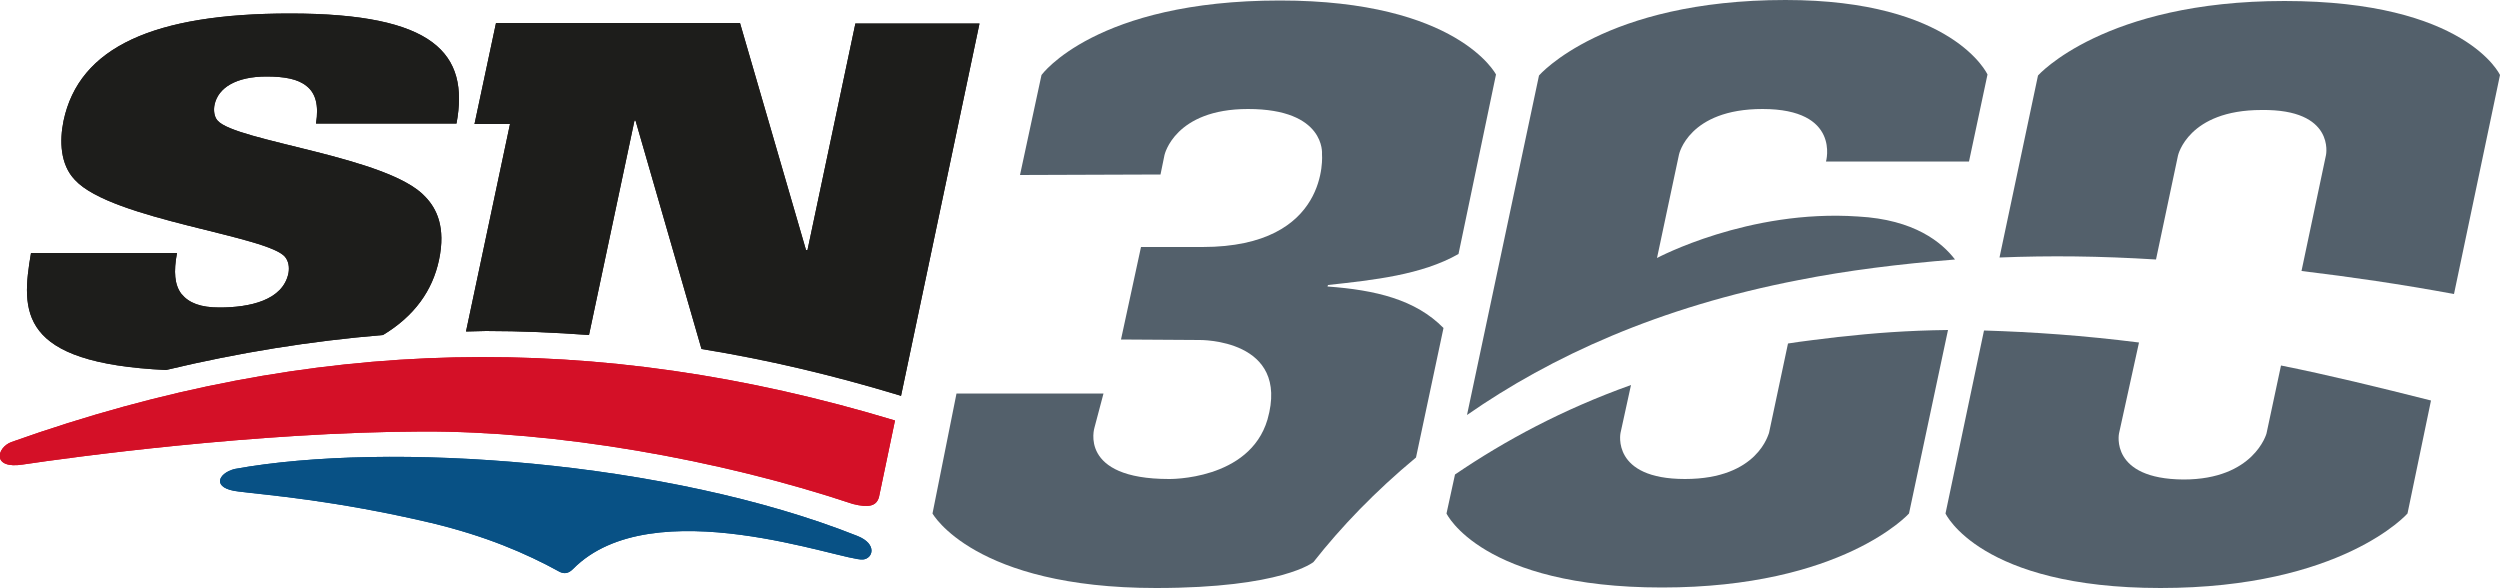
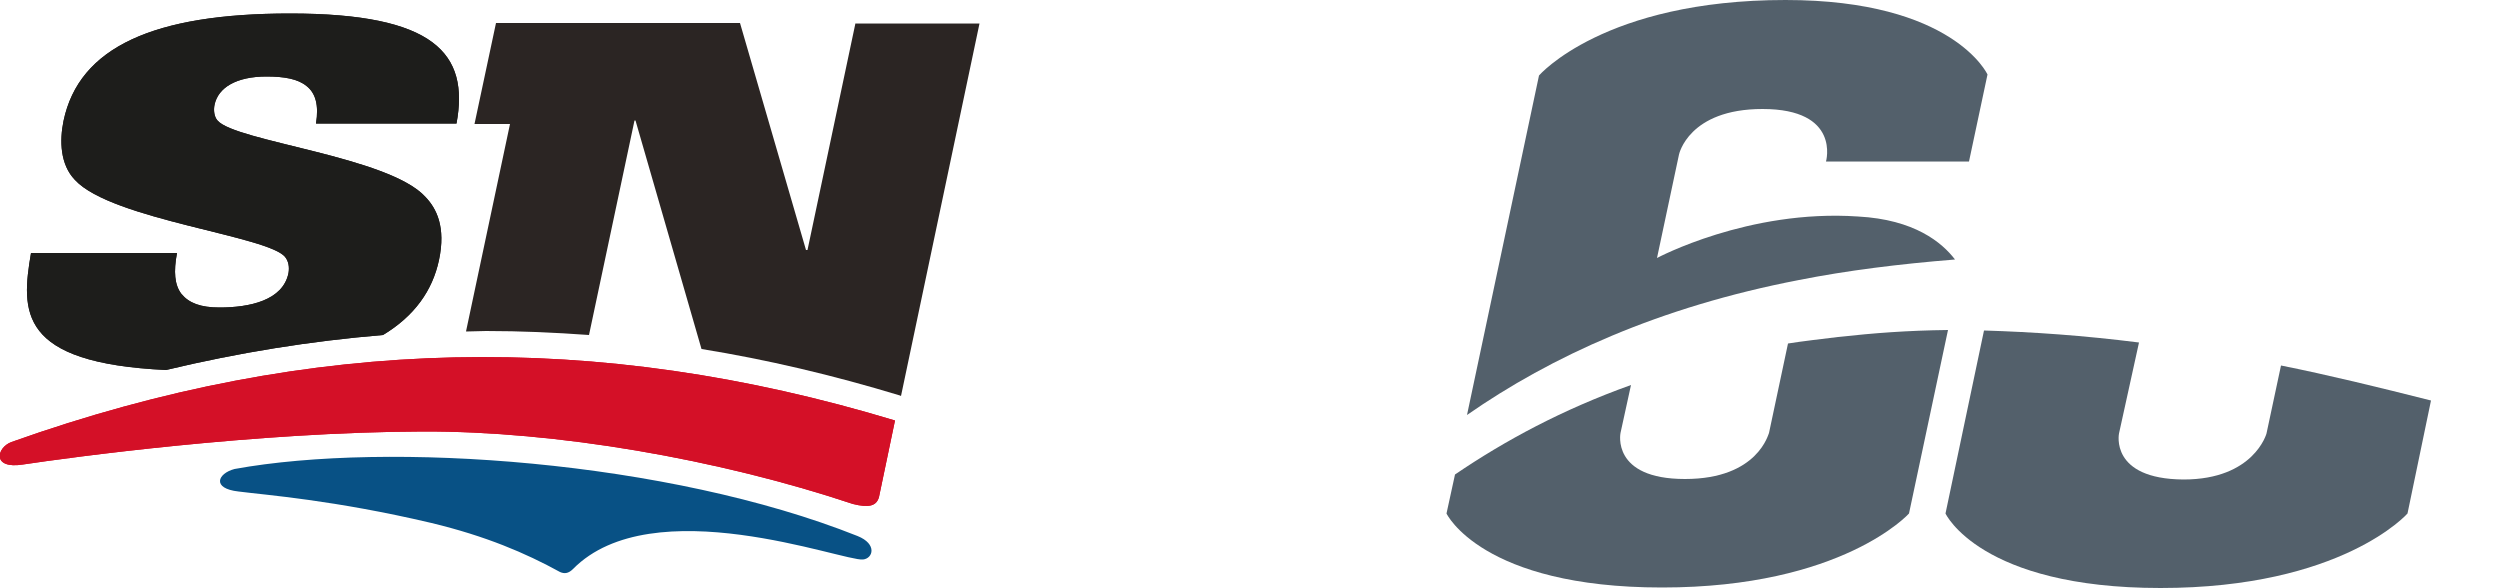
<svg xmlns="http://www.w3.org/2000/svg" id="Layer_1" x="0px" y="0px" width="500px" height="117.6px" viewBox="0 0 500 117.6" style="enable-background:new 0 0 500 117.6;" xml:space="preserve">
  <style type="text/css">	.st0{fill:#085185;}	.st1{fill:#D41027;}	.st2{fill:#2B2523;}	.st3{fill:#1D1D1B;}	.st4{fill:#53606B;}</style>
  <g>
-     <path class="st0" d="M114.6,113.8c15.9-16.1,54.1-1.5,58-1.9c2-0.2,2.9-3.1-1.1-4.7c-37.9-15.1-93.9-19-124.6-13.4  c-3.4,0.9-4.6,3.9,0.8,4.5c5.4,0.7,19.1,1.7,38.6,6.3c10.8,2.6,18.8,6,25.7,9.8C112.9,114.8,113.7,114.7,114.6,113.8" />
    <path class="st1" d="M175.8,99.4l3.2-15.3c-59.5-18-116.6-17.1-176.7,4.3c-3,1.1-4,5.5,2.3,4.5c9.3-1.4,46.6-6.5,79.9-6.6  c26.7-0.1,59.1,5.5,86.1,14.5C173.8,101.6,175.3,101.2,175.8,99.4" />
    <path class="st2" d="M171.1,4.6L161.5,50h-0.3L148,4.6H99.2l-4.3,20.2h7.1l-8.8,41.5c1.3,0,2.7-0.1,4-0.1c6.9,0,13.7,0.3,20.6,0.8  l9.1-42.9h0.2l13.2,45.7c13,2.1,26.2,5.2,39.7,9.3c0.1,0,0.1,0.1,0.2,0.1l15.7-74.5H171.1z" />
    <path class="st2" d="M91.3,24.7c2.6-14-4.4-22-33.3-22c-27.2,0-42.2,6.7-45.3,21.5c-0.8,3.9-0.7,8.7,2.3,11.8  c7.4,8,39.1,11.2,42.1,15.5c0.6,0.8,0.8,1.9,0.6,3.1c-1.1,5.5-7.8,6.9-13.8,6.9c-3.8,0-6.1-0.9-7.6-2.7c-1.4-1.8-1.6-4.5-0.9-8.2  H6.2c-2,11.7-2.6,22,27,23.4c14.6-3.5,29-5.8,43.4-7c6.3-3.8,9.9-8.9,11.2-15c1.4-6.6-0.5-10.3-2.7-12.6  c-7.3-8.1-38-11.1-41.6-15.3c-0.7-0.8-0.8-2.1-0.6-3.1c0.7-3.5,4.4-5.7,10.4-5.7c3.6,0,6.3,0.5,8,1.9c1.8,1.4,2.5,3.8,1.9,7.5H91.3  z" />
    <path class="st0" d="M114.6,113.8c15.9-16.1,54.1-1.5,58-1.9c2-0.2,2.9-3.1-1.1-4.7c-37.9-15.1-93.9-19-124.6-13.4  c-3.4,0.9-4.6,3.9,0.8,4.5c5.4,0.7,19.1,1.7,38.6,6.3c10.8,2.6,18.8,6,25.7,9.8C112.9,114.8,113.7,114.7,114.6,113.8" />
    <path class="st1" d="M175.8,99.4l3.2-15.3c-59.5-18-116.6-17.1-176.7,4.3c-3,1.1-4,5.5,2.3,4.5c9.3-1.4,46.6-6.5,79.9-6.6  c26.7-0.1,59.1,5.5,86.1,14.5C173.8,101.6,175.3,101.2,175.8,99.4" />
-     <path class="st3" d="M171.1,4.6L161.5,50h-0.3L148,4.6H99.2l-4.3,20.2h7.1l-8.8,41.5c1.3,0,2.7-0.1,4-0.1c6.9,0,13.7,0.3,20.6,0.8  l9.1-42.9h0.2l13.2,45.7c13,2.1,26.2,5.2,39.7,9.3c0.1,0,0.1,0.1,0.2,0.1l15.7-74.5H171.1z" />
    <path class="st3" d="M91.3,24.7c2.6-14-4.4-22-33.3-22c-27.2,0-42.2,6.7-45.3,21.5c-0.8,3.9-0.7,8.7,2.3,11.8  c7.4,8,39.1,11.2,42.1,15.5c0.6,0.8,0.8,1.9,0.6,3.1c-1.1,5.5-7.8,6.9-13.8,6.9c-3.8,0-6.1-0.9-7.6-2.7c-1.4-1.8-1.6-4.5-0.9-8.2  H6.2c-2,11.7-2.6,22,27,23.4c14.6-3.5,29-5.8,43.4-7c6.3-3.8,9.9-8.9,11.2-15c1.4-6.6-0.5-10.3-2.7-12.6  c-7.3-8.1-38-11.1-41.6-15.3c-0.7-0.8-0.8-2.1-0.6-3.1c0.7-3.5,4.4-5.7,10.4-5.7c3.6,0,6.3,0.5,8,1.9c1.8,1.4,2.5,3.8,1.9,7.5H91.3  z" />
-     <path class="st4" d="M233.8,95.8c-18.2,0-14.9-10.3-14.9-10.3l1.8-6.8h-29.4l-4.8,24c0,0,8.3,14.9,44.7,14.9  c25.3,0,31.5-5.2,31.5-5.2c5.5-7,12.3-14.1,20.5-20.9l5.5-25.9c-5.6-5.7-13.6-7.6-23.2-8.3l0.1-0.3c9.1-1,18.7-2,26.1-6.2l7.5-35.9  c0,0-7.6-14.8-43.2-14.8c-36.9,0-47.7,14.9-47.7,14.9l-4.3,20l28.1-0.1l0.8-3.9c0,0,2-9.2,16.7-9.2c15.6,0,14.8,9,14.8,9  s1.7,18.6-23.9,18.6l-12.3,0l-4,18.5l15.7,0.1c0,0,18.2-0.3,13.6,15.9C249.9,96.1,233.8,95.8,233.8,95.8" />
-     <path class="st4" d="M465.2,31c0,0-4.9,23.2-4.9,23.2c10,1.2,19.6,2.6,30.5,4.6l9.2-43.8c0,0-6.8-14.8-43.1-14.8  c-36.1,0-49.3,14.9-49.3,14.9l-7.7,36.4c10.1-0.4,20-0.3,31.3,0.4l4.4-20.8c0,0,2-9.1,16.7-9.1C467.1,21.8,465.2,31,465.2,31" />
    <path class="st4" d="M423.8,86.7l4-18.2c-11.1-1.4-21.1-2.1-31-2.4l-7.7,36.6c0,0,6.9,14.9,43,14.9c36.3,0,49.4-14.9,49.4-14.9  l4.7-22.6c-10.3-2.6-20.5-5.1-30-7l-2.9,13.6c0,0-2.5,9.2-16.6,9.2C421.9,95.8,423.8,86.7,423.8,86.7" />
    <path class="st4" d="M397.5,14.9c0,0-6.8-14.9-40.4-14.9c-36.3,0-49.3,15.1-49.3,15.1l-14.4,67.9c16.8-11.7,38.4-21.6,66.4-27  c9.6-1.9,20-3.2,31.2-4.1c-2.6-3.4-8.1-8-19.4-8.6c-21.9-1.5-40.2,8.3-40.2,8.3l4.4-20.7c0,0,1.9-9.1,16.7-9.1  c15.7,0,12.7,10.5,12.7,10.5l0,0h28.6L397.5,14.9z" />
    <path class="st4" d="M337,95.8c-14.8,0-12.9-9.2-12.9-9.2l2.1-9.6c-13.7,4.9-25.2,11.1-35.2,17.9l-1.7,7.8c0,0,7,14.8,43.1,14.8  c36.1,0,49.4-14.8,49.4-14.8l7.8-36.7c-8.2,0.1-14.7,0.6-22,1.4c-2.5,0.3-7.6,0.9-10,1.3l-3.8,17.9C353.7,86.6,351.7,95.8,337,95.8  " />
  </g>
</svg>